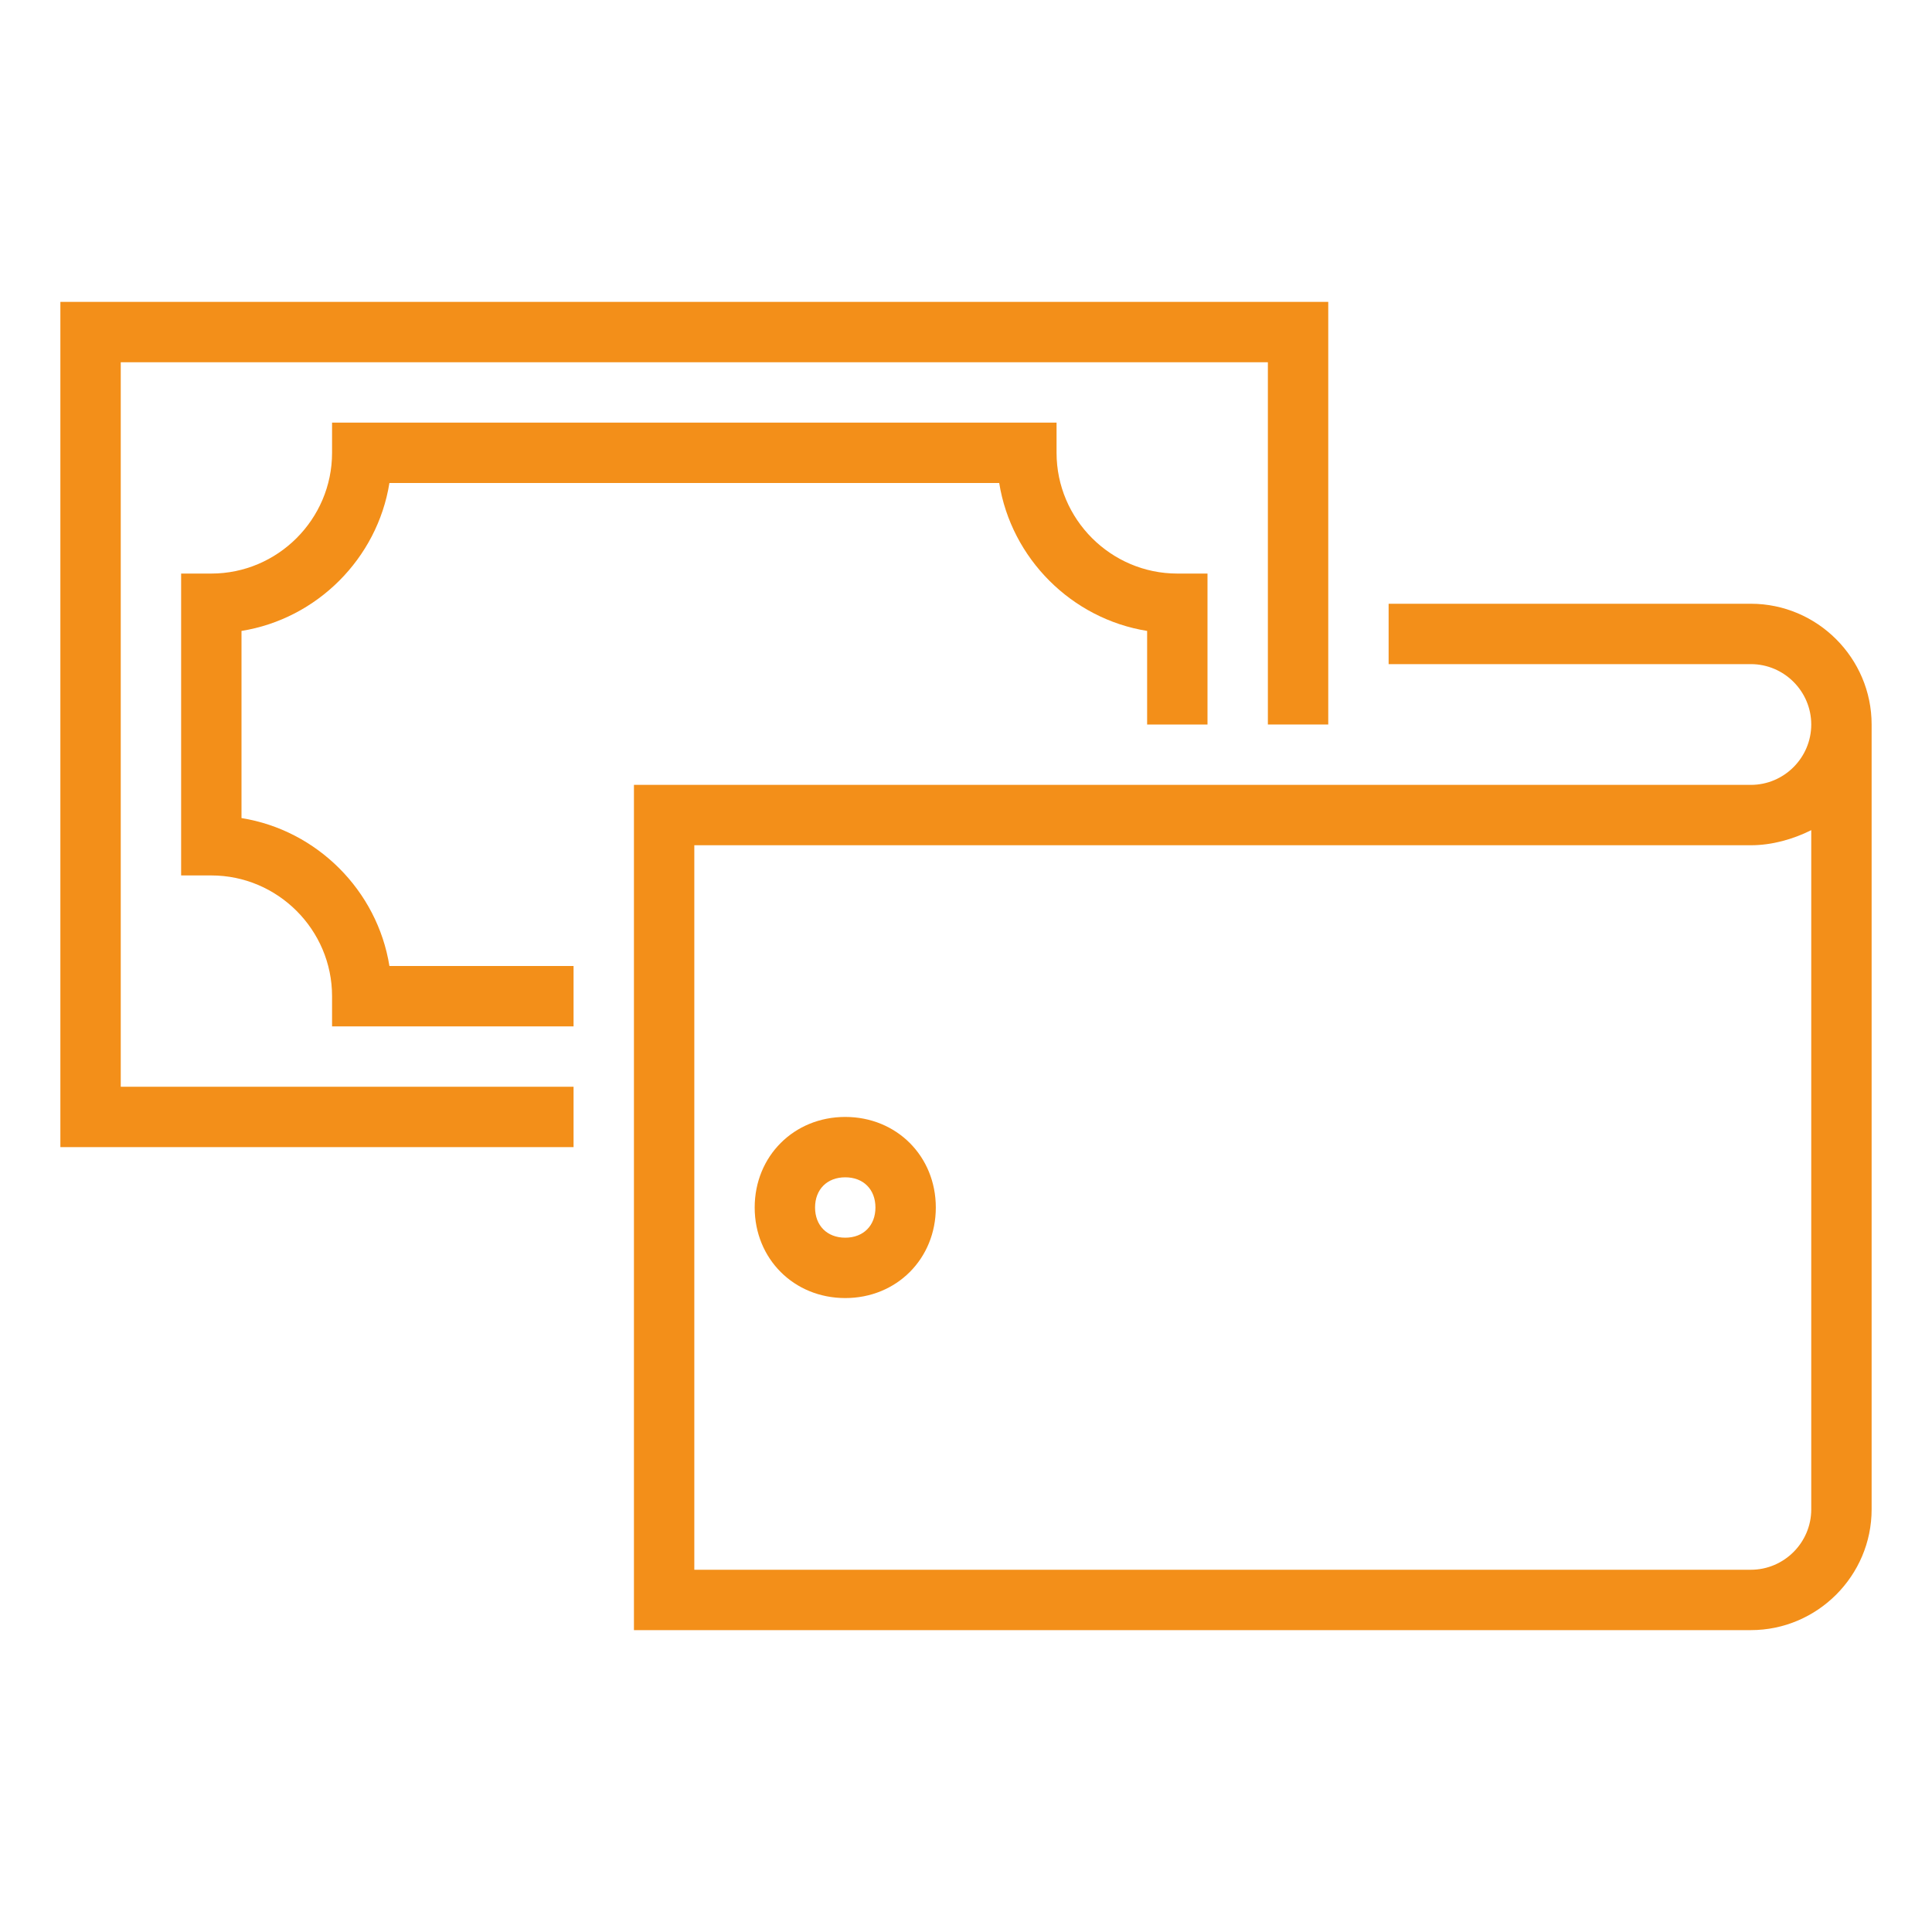
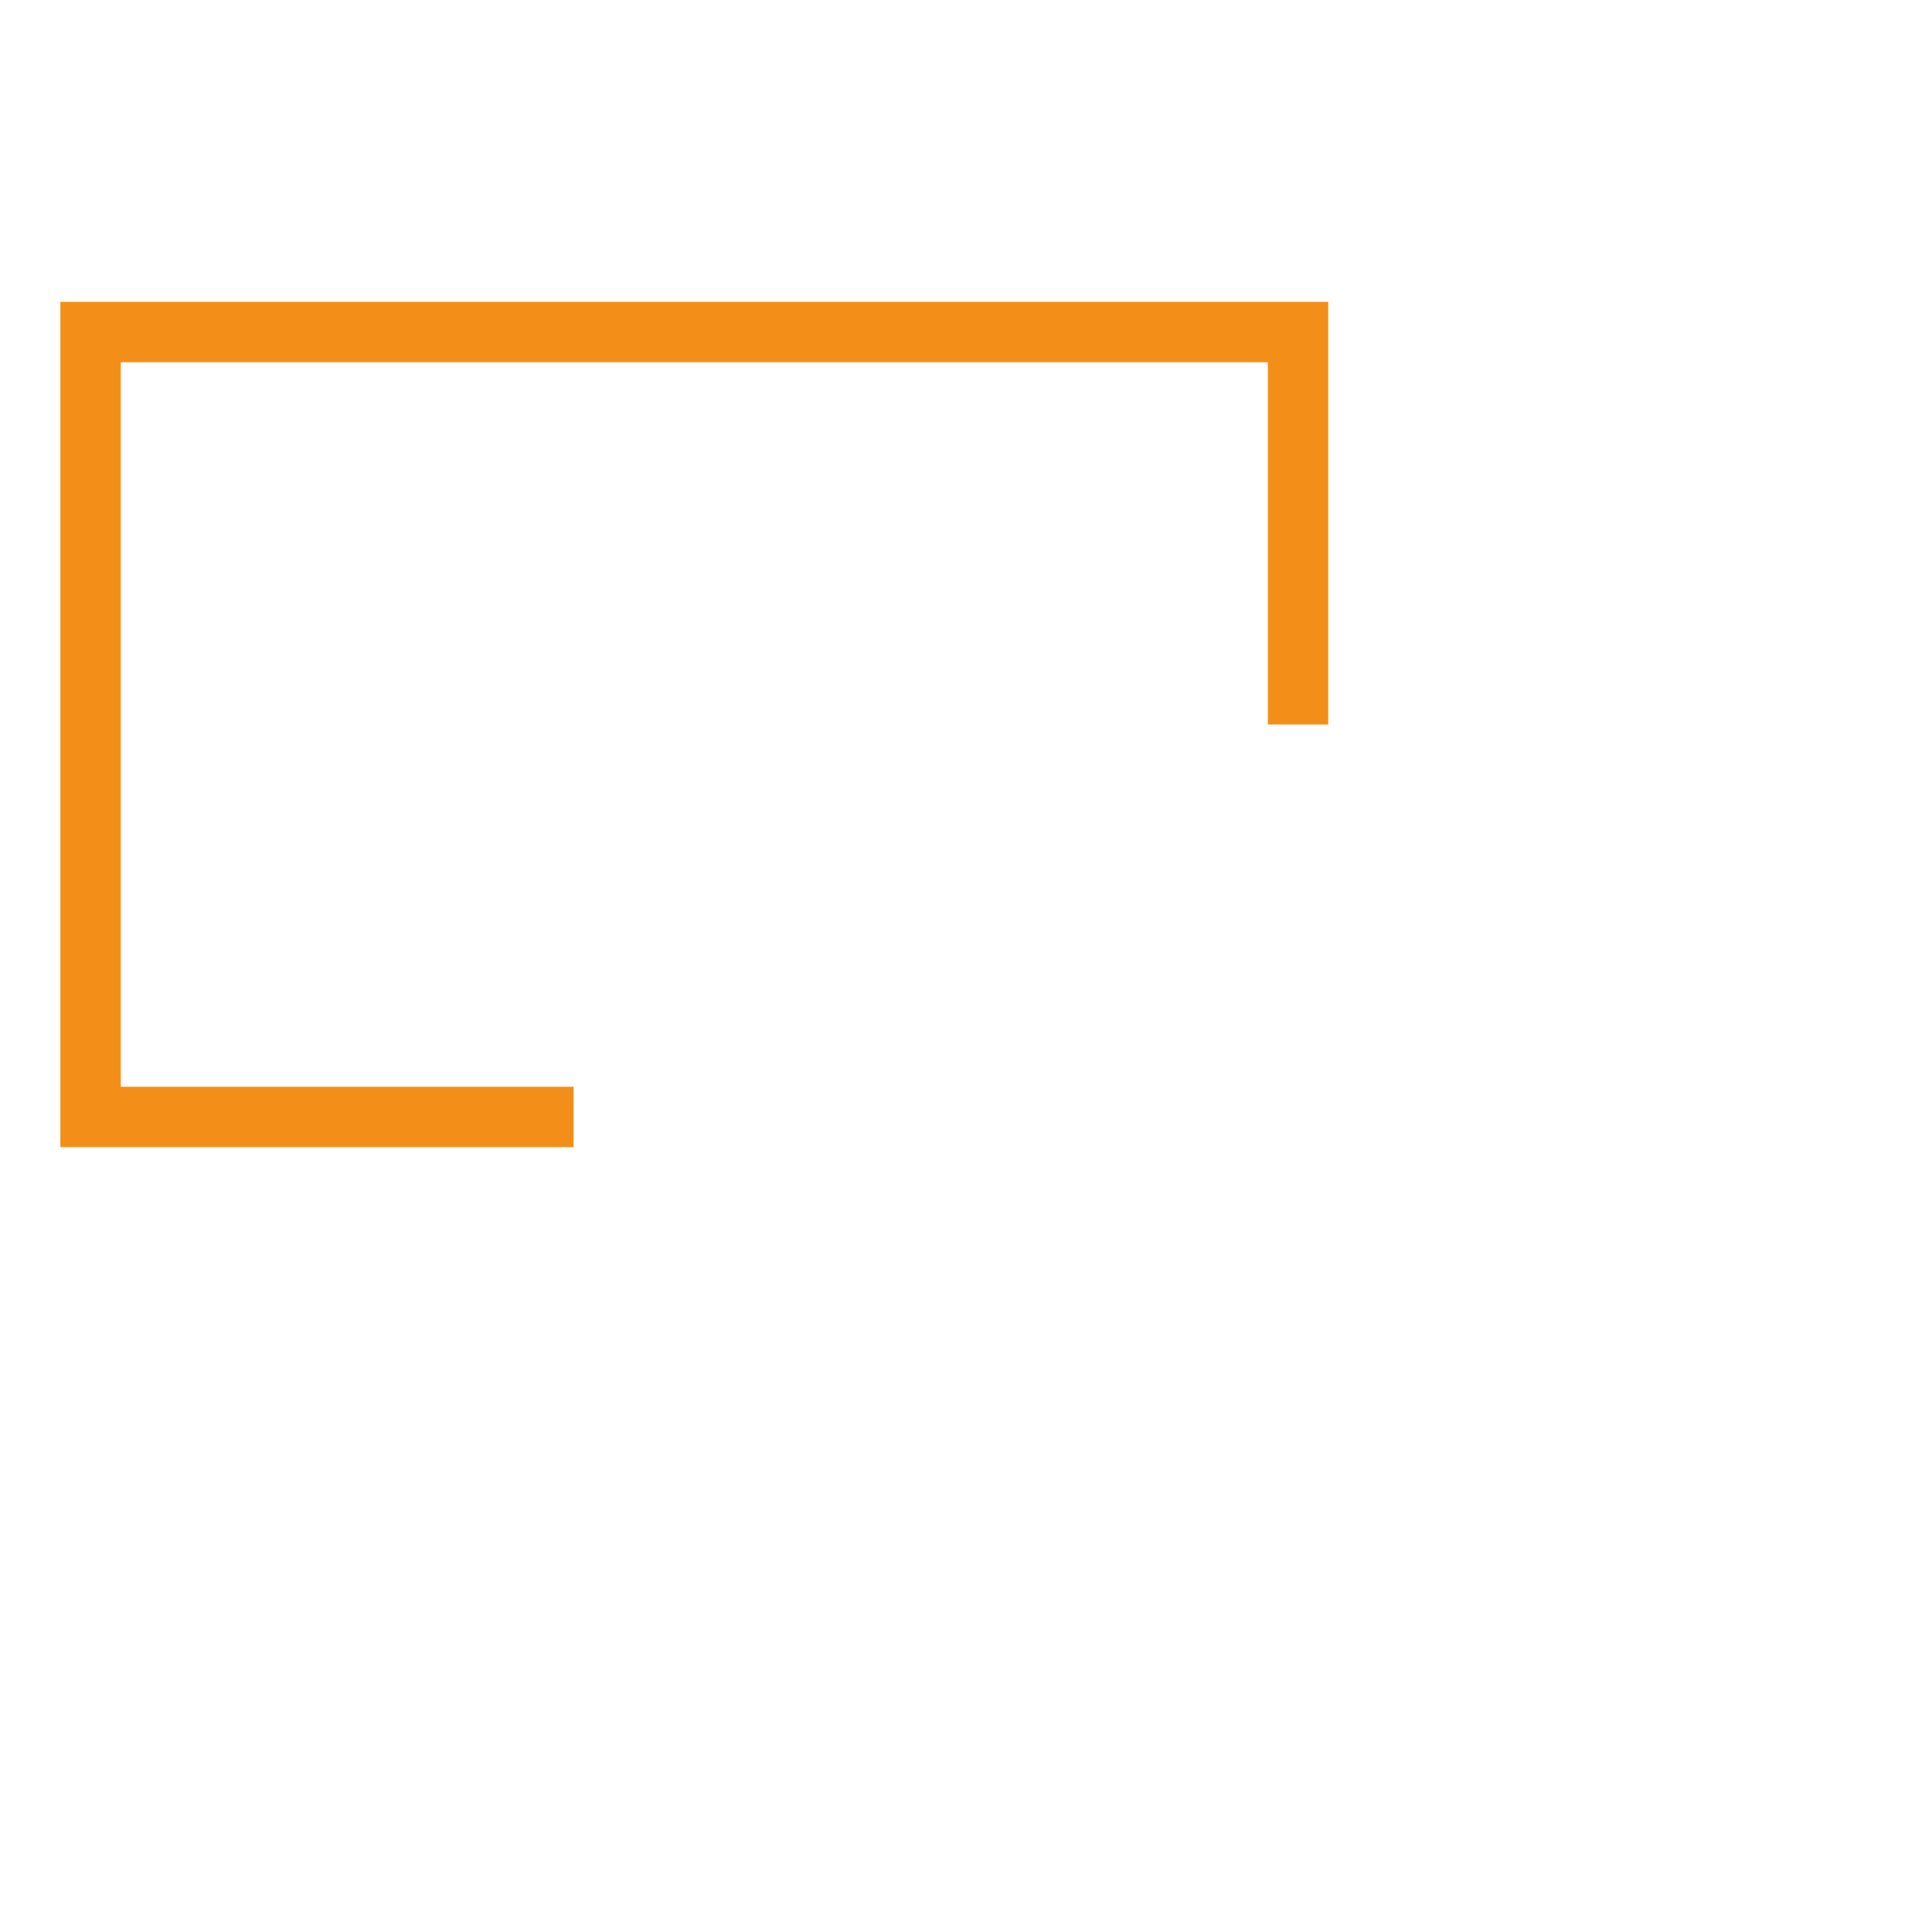
<svg xmlns="http://www.w3.org/2000/svg" version="1.1" id="Слой_1" width="30px" height="30px" x="0px" y="0px" viewBox="0 0 64 59.4" style="enable-background:new 0 0 64 59.4;" xml:space="preserve">
  <style type="text/css">
	.st0{fill:#F38F19;}
</style>
  <g>
-     <path class="st0" d="M58,51.7H21v-28h37c1.1,0,2-0.9,2-2s-0.9-2-2-2H46v-2h12c2.2,0,4,1.8,4,4v26C62,49.9,60.2,51.7,58,51.7z    M23,49.7h35c1.1,0,2-0.9,2-2V25.2c-0.6,0.3-1.3,0.5-2,0.5H23V49.7z" />
-   </g>
+     </g>
  <g>
-     <path class="st0" d="M28,40.7c-1.7,0-3-1.3-3-3s1.3-3,3-3s3,1.3,3,3S29.7,40.7,28,40.7z M28,36.7c-0.6,0-1,0.4-1,1s0.4,1,1,1   s1-0.4,1-1S28.6,36.7,28,36.7z" />
-   </g>
+     </g>
  <g>
    <polygon class="st0" points="19,35.7 2,35.7 2,7.7 44,7.7 44,21.7 42,21.7 42,9.7 4,9.7 4,33.7 19,33.7  " />
  </g>
  <g>
-     <path class="st0" d="M19,31.7h-8v-1c0-2.2-1.8-4-4-4H6v-10h1c2.2,0,4-1.8,4-4v-1h24v1c0,2.2,1.8,4,4,4h1v5h-2v-3.1   c-2.5-0.4-4.5-2.4-4.9-4.9H12.9c-0.4,2.5-2.4,4.5-4.9,4.9v6.2c2.5,0.4,4.5,2.4,4.9,4.9H19V31.7z" />
-   </g>
+     </g>
</svg>